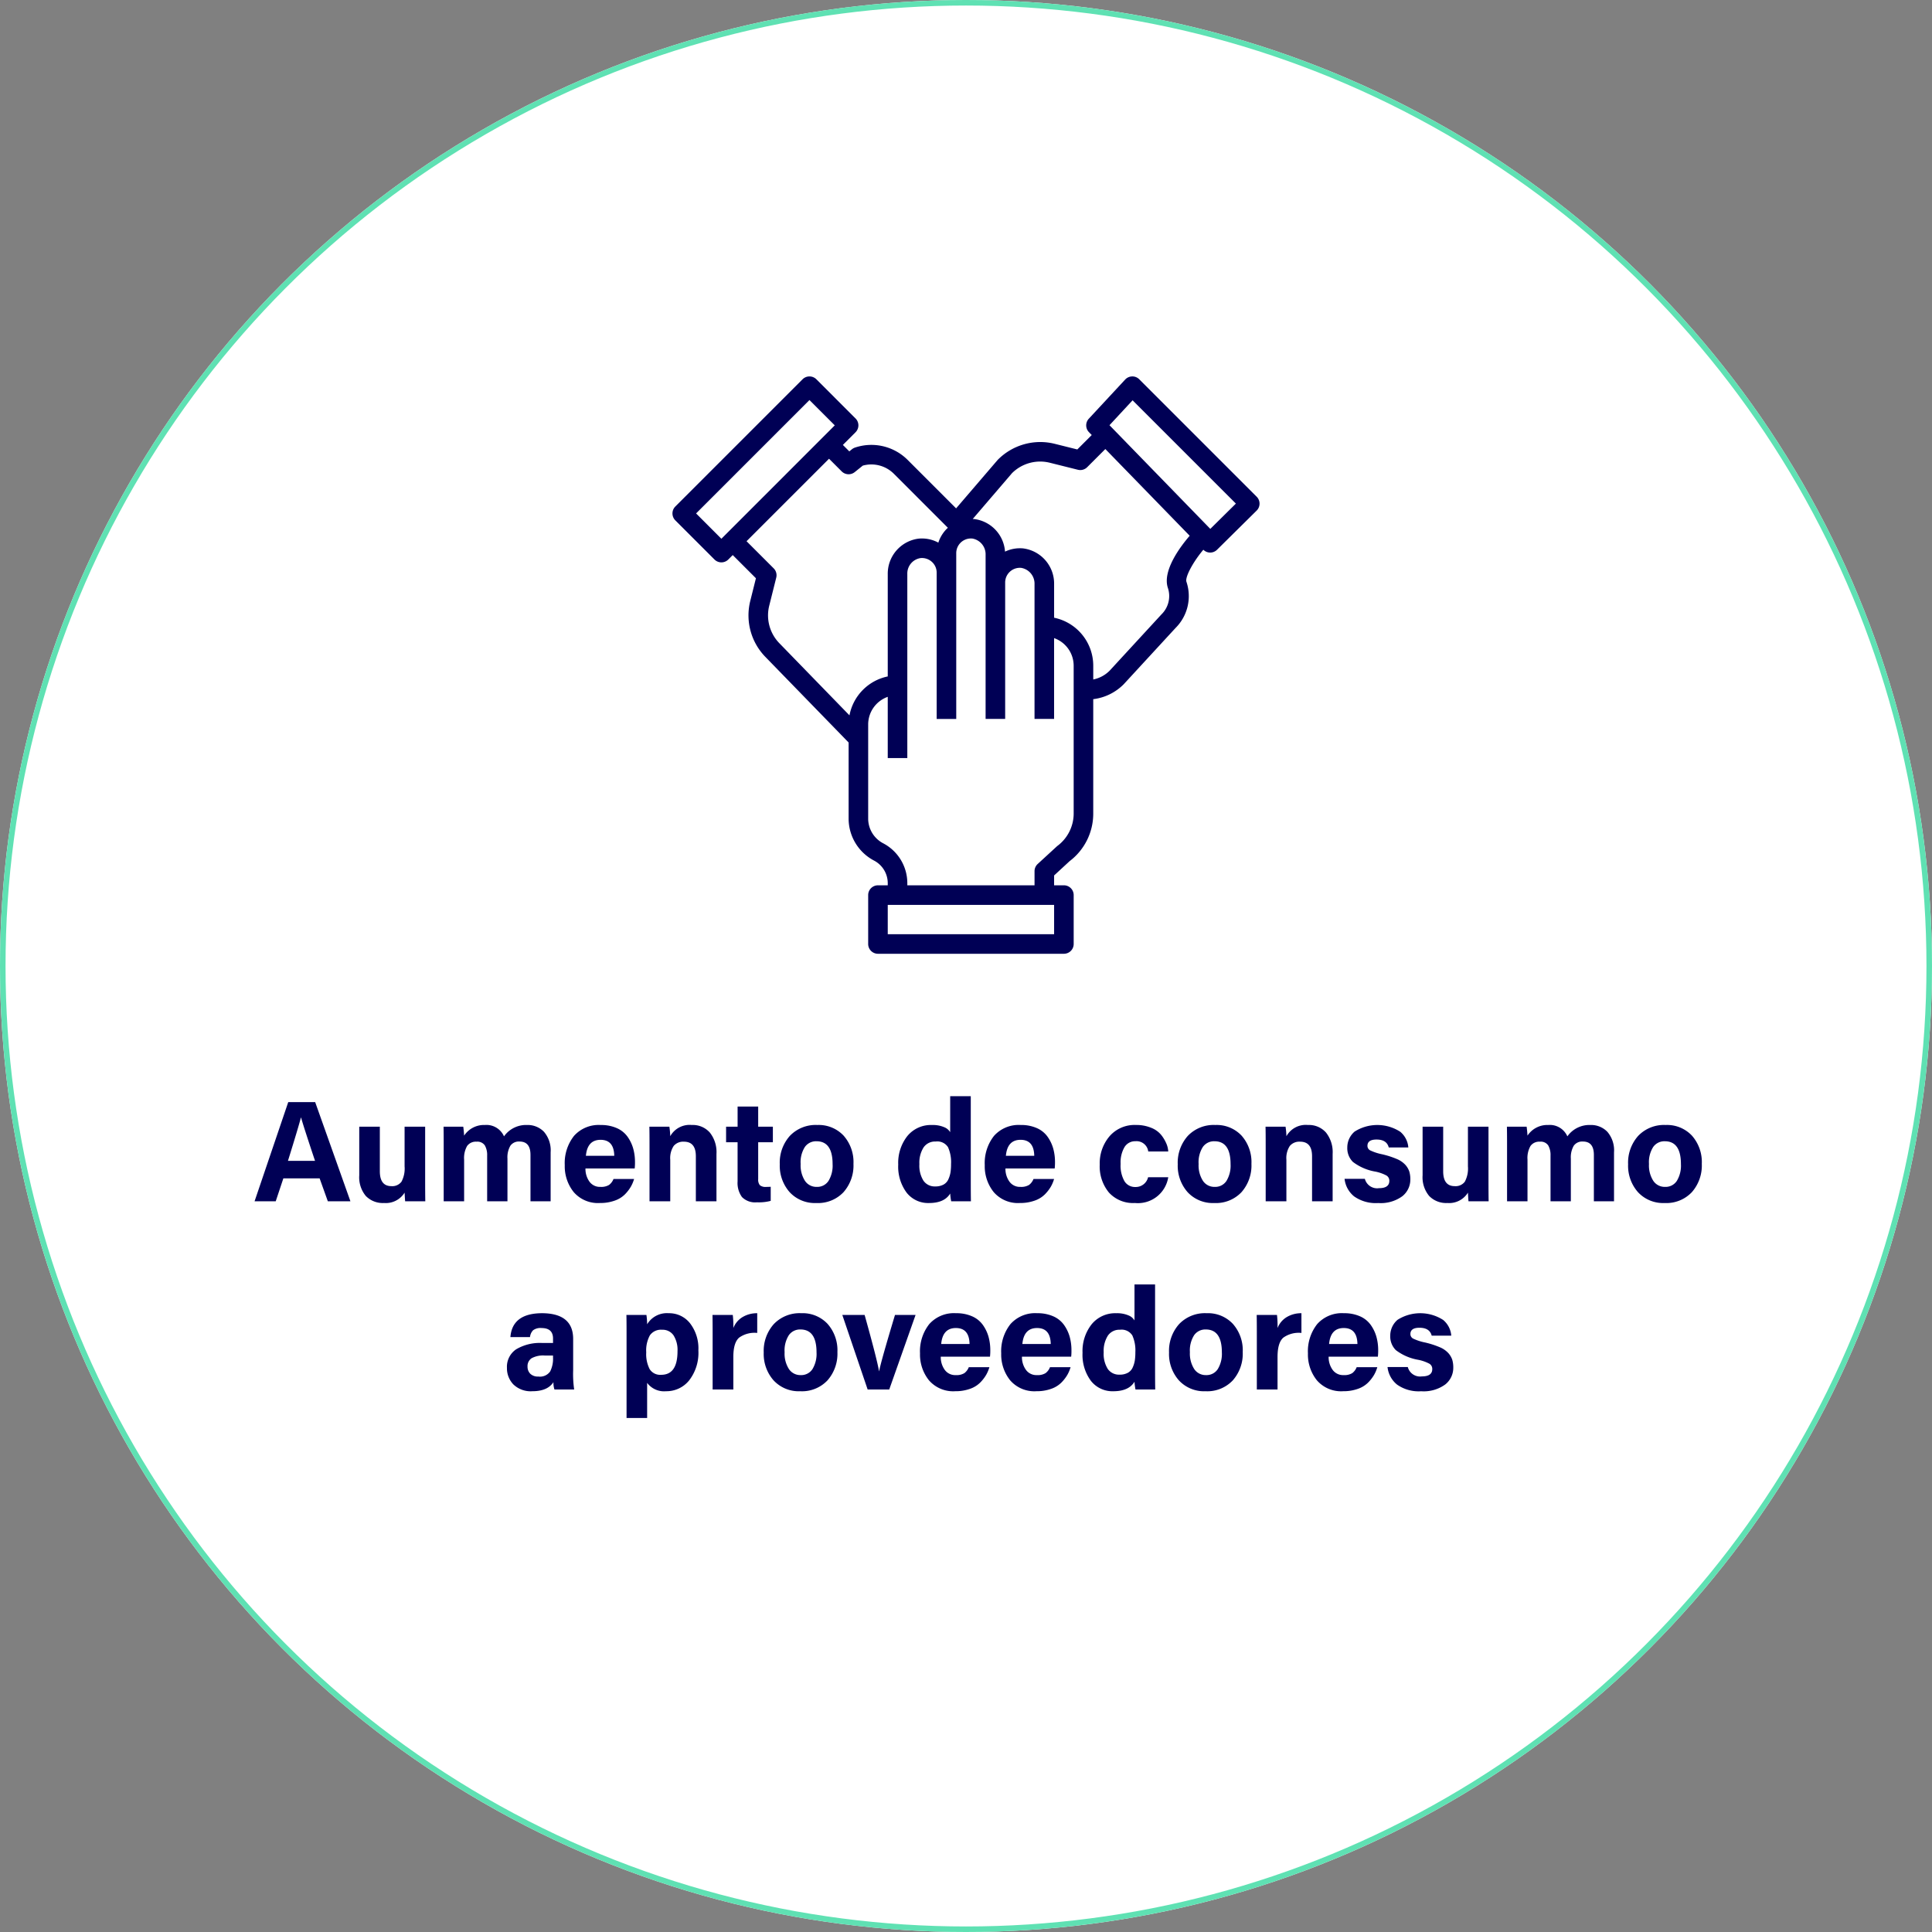
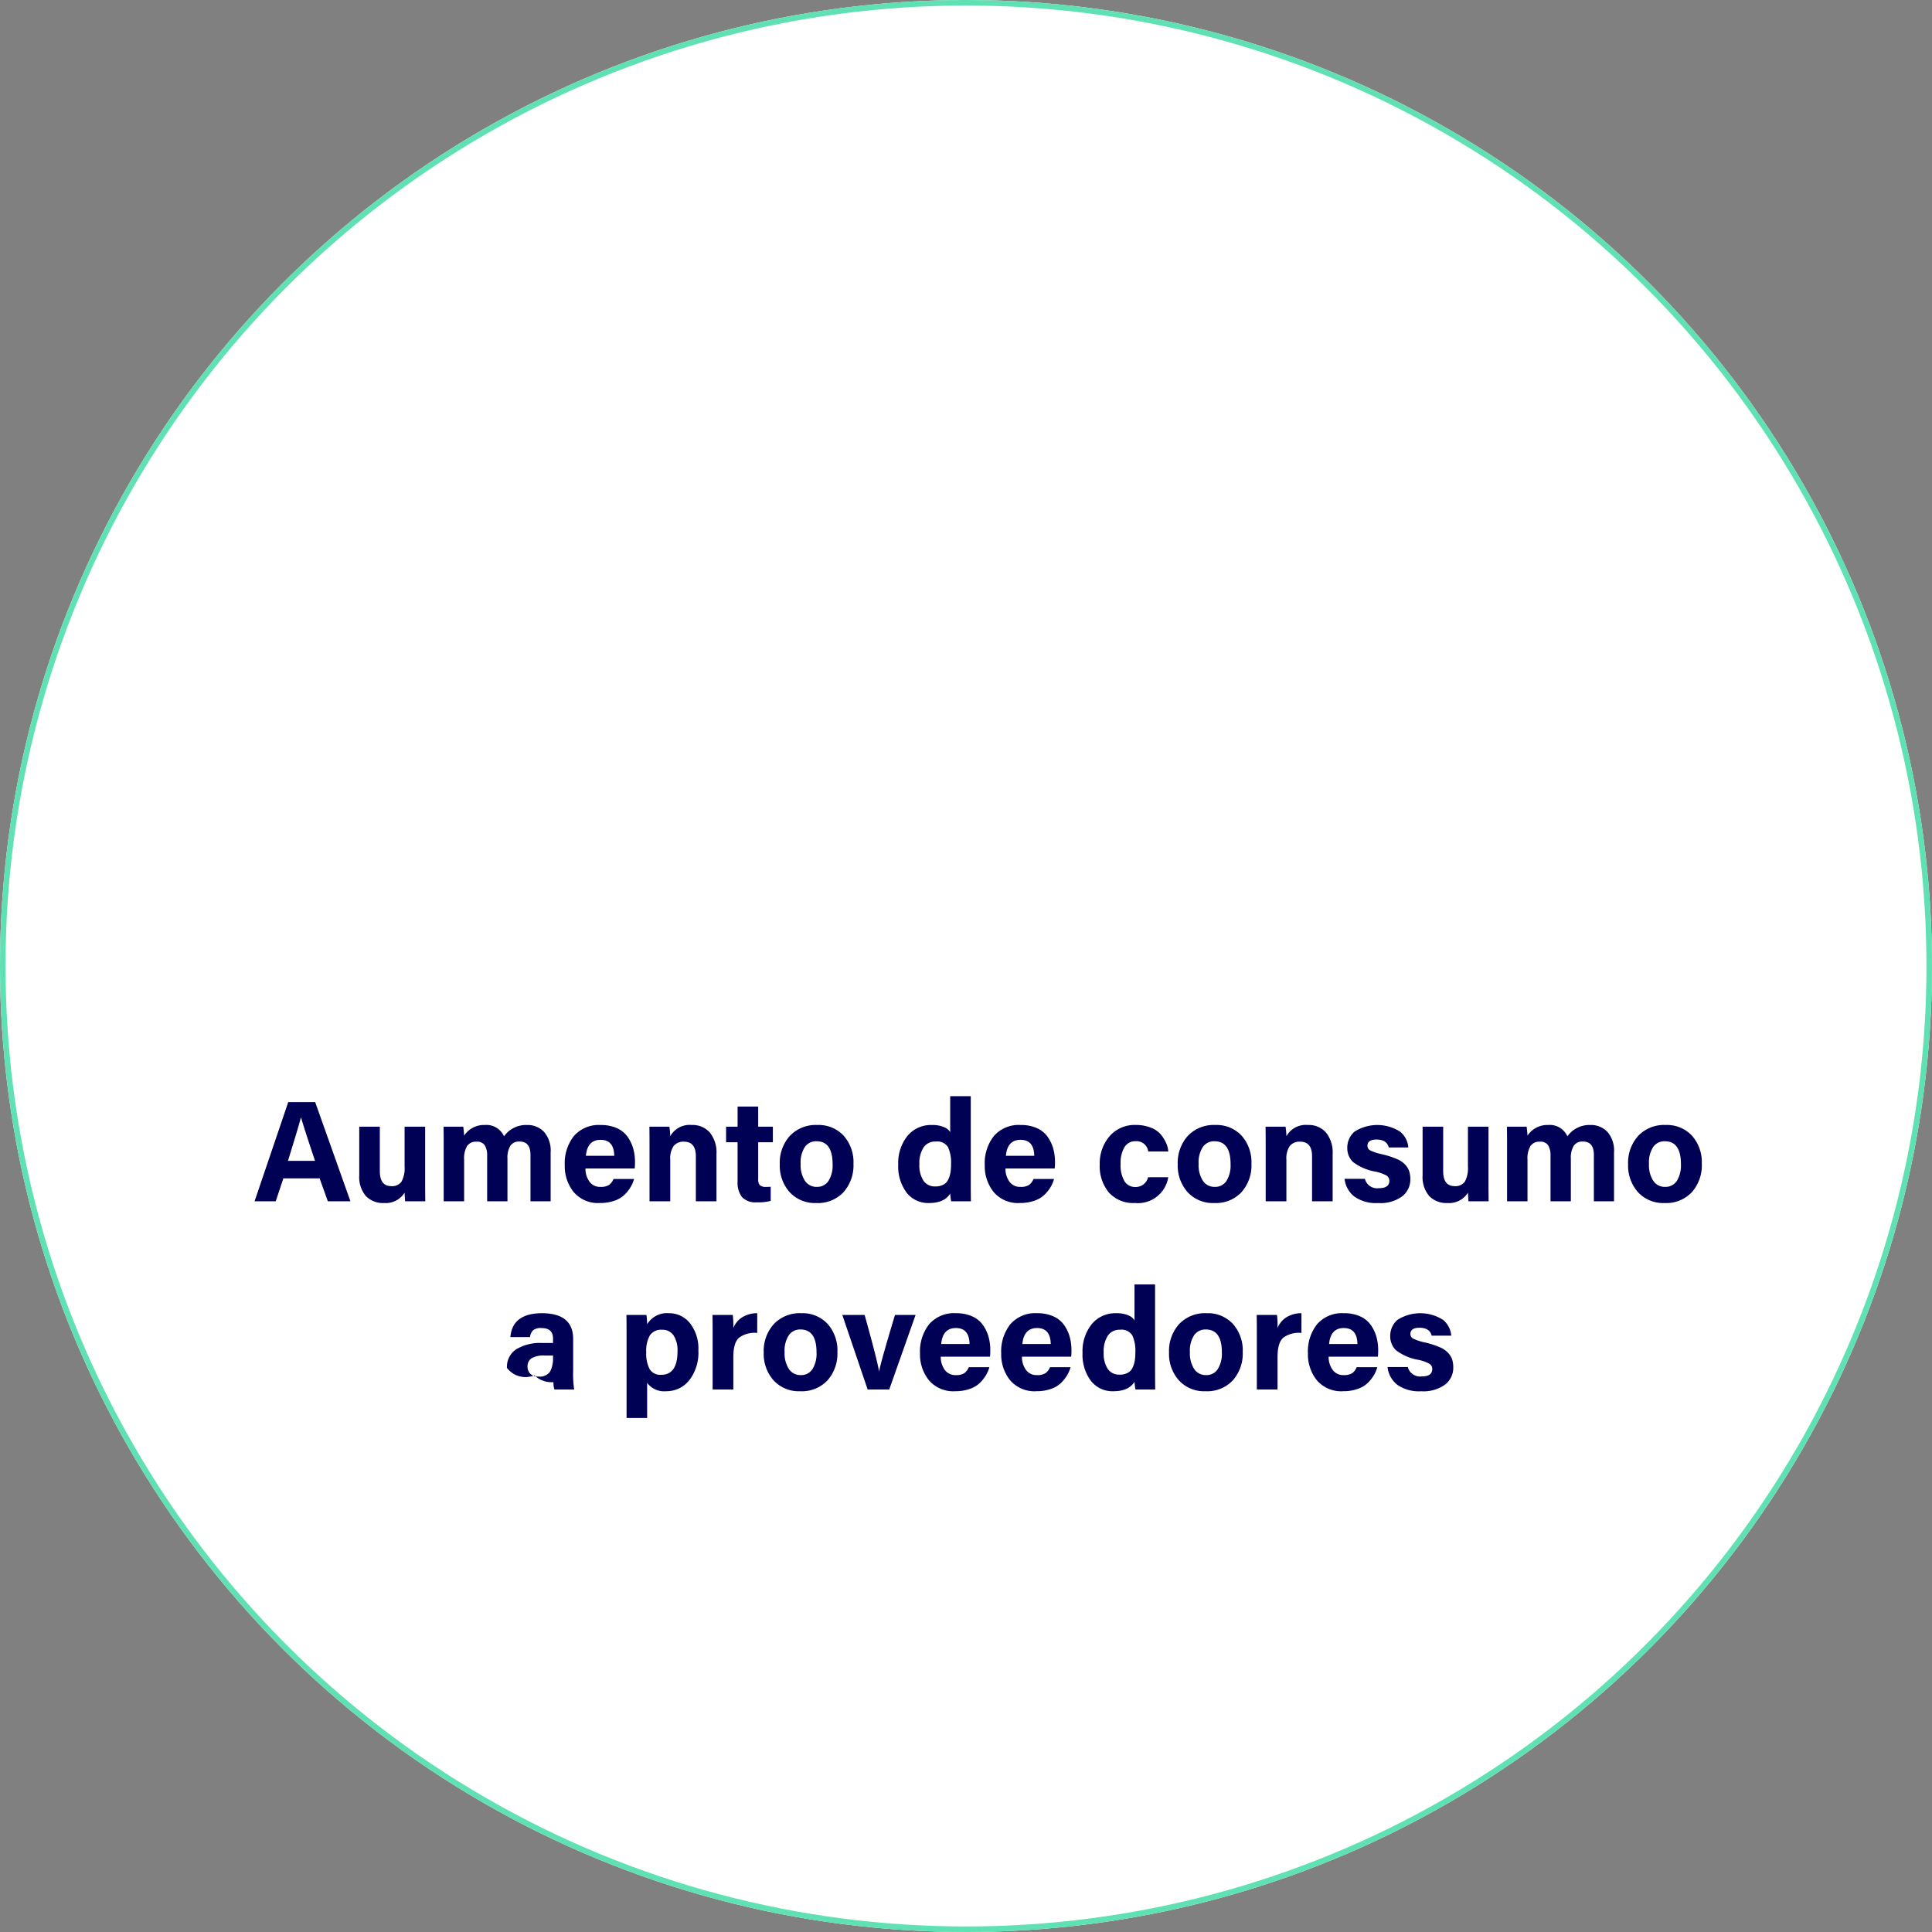
<svg xmlns="http://www.w3.org/2000/svg" width="349" height="349" viewBox="0 0 349 349">
  <rect x="0" y="0" width="349" height="349" fill="#808080" stroke="none" />
  <g id="c_efecto_02" transform="translate(-6897 -12438)">
    <g id="Elipse_82" data-name="Elipse 82" transform="translate(6897 12438)" fill="#fff" stroke="#5fe1b3" stroke-width="1">
      <circle cx="174.5" cy="174.5" r="174.5" stroke="none" />
      <circle cx="174.5" cy="174.5" r="174" fill="none" />
    </g>
-     <path id="Trazado_41480" data-name="Trazado 41480" d="M18.238,22.866H11.686L10.308,27H6.486L12.57,9.086h4.862L23.8,27H19.72Zm-5.72-3.172h4.888q-2.054-6.136-2.522-7.826h-.026Q14.442,13.506,12.518,19.694ZM37.3,13.532V23.1q0,2.7.026,3.9h-3.64q-.026-.208-.1-1.56a3.987,3.987,0,0,1-3.718,1.872,4.267,4.267,0,0,1-3.289-1.274,5.276,5.276,0,0,1-1.183-3.718V13.532h3.718v8.034q0,2.7,2.08,2.7a2.071,2.071,0,0,0,1.833-.806,5.039,5.039,0,0,0,.559-2.756V13.532ZM40.65,27V17.016q0-2.314-.026-3.484h3.562q.1.728.156,1.612a4.284,4.284,0,0,1,3.744-1.924,3.458,3.458,0,0,1,3.458,2.054A4.876,4.876,0,0,1,55.7,13.22a4.084,4.084,0,0,1,3.068,1.235,5.134,5.134,0,0,1,1.2,3.7V27h-3.64V18.628q0-2.418-1.976-2.418a1.865,1.865,0,0,0-1.664.767,4.186,4.186,0,0,0-.52,2.327V27H48.5V18.758a3.509,3.509,0,0,0-.416-1.846,1.626,1.626,0,0,0-1.508-.676,1.934,1.934,0,0,0-1.69.767,4.37,4.37,0,0,0-.546,2.483V27Zm34.5-5.928H66.26a3.919,3.919,0,0,0,.7,2.353,2.319,2.319,0,0,0,2,.975,2.731,2.731,0,0,0,1.56-.351,2.476,2.476,0,0,0,.806-1.079h3.718a6.313,6.313,0,0,1-.585,1.391A7.056,7.056,0,0,1,73.4,25.739a4.852,4.852,0,0,1-1.859,1.144,7.668,7.668,0,0,1-2.652.429,5.781,5.781,0,0,1-4.758-1.976,7.441,7.441,0,0,1-1.612-4.862A7.925,7.925,0,0,1,64.18,15.2a5.967,5.967,0,0,1,4.836-1.976,6.976,6.976,0,0,1,2.9.559,4.68,4.68,0,0,1,1.937,1.547,6.925,6.925,0,0,1,1.027,2.132,9.006,9.006,0,0,1,.325,2.47A9.348,9.348,0,0,1,75.152,21.072Zm-8.814-2.288H71.46Q71.408,15.9,68.99,15.9,66.6,15.9,66.338,18.784ZM77.83,27V16.938q0-2.392-.026-3.406h3.614a13.534,13.534,0,0,1,.156,1.716,4.006,4.006,0,0,1,3.9-2.028,4.1,4.1,0,0,1,3.25,1.365,5.673,5.673,0,0,1,1.2,3.861V27H86.2V18.862q0-2.626-2.158-2.626A2.24,2.24,0,0,0,82.2,17a3.991,3.991,0,0,0-.624,2.509V27ZM91.662,16.34V13.532h2.08V9.892H97.46v3.64h2.652V16.34H97.46V23a1.568,1.568,0,0,0,.3,1.092,1.562,1.562,0,0,0,1.131.312q.572,0,.832-.026v2.548a8.3,8.3,0,0,1-2.5.26,3.335,3.335,0,0,1-2.691-.949,4.311,4.311,0,0,1-.793-2.821V16.34Zm16.484-3.12a6.156,6.156,0,0,1,4.745,1.924,7.2,7.2,0,0,1,1.781,5.1,7.278,7.278,0,0,1-1.794,5.109,6.325,6.325,0,0,1-4.914,1.963,6.189,6.189,0,0,1-4.823-1.963,7.2,7.2,0,0,1-1.781-5.031,7.252,7.252,0,0,1,1.82-5.135A6.44,6.44,0,0,1,108.146,13.22Zm-.156,2.938a2.472,2.472,0,0,0-2.093,1.027,5.124,5.124,0,0,0-.767,3.081,5.162,5.162,0,0,0,.78,3.042,2.481,2.481,0,0,0,2.132,1.092,2.417,2.417,0,0,0,2.119-1.079,5.3,5.3,0,0,0,.741-3.029Q110.9,16.158,107.99,16.158ZM132.144,8.02h3.718V23.308q0,2.47.026,3.692h-3.562a10.273,10.273,0,0,1-.182-1.4q-1.04,1.716-3.822,1.716a4.924,4.924,0,0,1-4.056-1.885,7.865,7.865,0,0,1-1.508-5.057,7.813,7.813,0,0,1,1.651-5.161,5.493,5.493,0,0,1,4.459-1.989,5.186,5.186,0,0,1,2.184.39,2.194,2.194,0,0,1,1.092.91ZM126.58,20.292a5.1,5.1,0,0,0,.741,3,2.455,2.455,0,0,0,2.119,1.027,3.034,3.034,0,0,0,1.508-.338,2.05,2.05,0,0,0,.884-.988,4.932,4.932,0,0,0,.377-1.274,10.215,10.215,0,0,0,.091-1.456,6.63,6.63,0,0,0-.546-3.029,2.294,2.294,0,0,0-2.236-1.027,2.509,2.509,0,0,0-2.184,1.066A5.17,5.17,0,0,0,126.58,20.292Zm24.44.78h-8.892a3.919,3.919,0,0,0,.7,2.353,2.319,2.319,0,0,0,2,.975,2.731,2.731,0,0,0,1.56-.351,2.476,2.476,0,0,0,.806-1.079h3.718a6.313,6.313,0,0,1-.585,1.391,7.055,7.055,0,0,1-1.066,1.378,4.852,4.852,0,0,1-1.859,1.144,7.668,7.668,0,0,1-2.652.429A5.781,5.781,0,0,1,140,25.336a7.441,7.441,0,0,1-1.612-4.862,7.925,7.925,0,0,1,1.664-5.278,5.967,5.967,0,0,1,4.836-1.976,6.976,6.976,0,0,1,2.9.559,4.68,4.68,0,0,1,1.937,1.547,6.924,6.924,0,0,1,1.027,2.132,9.006,9.006,0,0,1,.325,2.47A9.346,9.346,0,0,1,151.02,21.072Zm-8.814-2.288h5.122q-.052-2.886-2.47-2.886Q142.466,15.9,142.206,18.784Zm25.688,3.874h3.64a5.547,5.547,0,0,1-6.032,4.654,5.886,5.886,0,0,1-4.693-1.9,7.413,7.413,0,0,1-1.651-5.044,7.525,7.525,0,0,1,1.768-5.109,5.975,5.975,0,0,1,4.758-2.041,7.022,7.022,0,0,1,2.795.52,4.4,4.4,0,0,1,1.82,1.326,6.831,6.831,0,0,1,.91,1.547A4.181,4.181,0,0,1,171.534,18H167.92a2.126,2.126,0,0,0-2.314-1.846,2.235,2.235,0,0,0-1.976,1.066,5.467,5.467,0,0,0-.7,3.016,5.675,5.675,0,0,0,.7,3.146,2.226,2.226,0,0,0,1.95,1.04A2.294,2.294,0,0,0,167.894,22.658Zm12.142-9.438a6.156,6.156,0,0,1,4.745,1.924,7.2,7.2,0,0,1,1.781,5.1,7.278,7.278,0,0,1-1.794,5.109,6.325,6.325,0,0,1-4.914,1.963,6.189,6.189,0,0,1-4.823-1.963,7.2,7.2,0,0,1-1.781-5.031,7.252,7.252,0,0,1,1.82-5.135A6.44,6.44,0,0,1,180.036,13.22Zm-.156,2.938a2.472,2.472,0,0,0-2.093,1.027,5.124,5.124,0,0,0-.767,3.081,5.162,5.162,0,0,0,.78,3.042,2.481,2.481,0,0,0,2.132,1.092,2.417,2.417,0,0,0,2.119-1.079,5.3,5.3,0,0,0,.741-3.029Q182.792,16.158,179.88,16.158ZM189.136,27V16.938q0-2.392-.026-3.406h3.614a13.535,13.535,0,0,1,.156,1.716,4.006,4.006,0,0,1,3.9-2.028,4.1,4.1,0,0,1,3.25,1.365,5.673,5.673,0,0,1,1.2,3.861V27h-3.718V18.862q0-2.626-2.158-2.626A2.24,2.24,0,0,0,193.5,17a3.991,3.991,0,0,0-.624,2.509V27Zm14.248-4.056h3.666a2.291,2.291,0,0,0,2.548,1.69q1.872,0,1.872-1.326a1.082,1.082,0,0,0-.52-.962,7.308,7.308,0,0,0-1.976-.7,9.263,9.263,0,0,1-4.082-1.755,3.477,3.477,0,0,1-1.014-2.587,3.765,3.765,0,0,1,1.313-2.886,7.65,7.65,0,0,1,8.255.026,4.1,4.1,0,0,1,1.456,2.834h-3.536q-.364-1.43-2.21-1.43-1.638,0-1.638,1.144a.915.915,0,0,0,.507.819,9.156,9.156,0,0,0,2.093.689,15.718,15.718,0,0,1,2.691.858,4.353,4.353,0,0,1,1.573,1.079,3.473,3.473,0,0,1,.7,1.2,4.812,4.812,0,0,1,.182,1.417,3.815,3.815,0,0,1-1.456,3.042,6.619,6.619,0,0,1-4.342,1.222,6.778,6.778,0,0,1-4.355-1.2A4.726,4.726,0,0,1,203.384,22.944Zm26-9.412V23.1q0,2.7.026,3.9h-3.64q-.026-.208-.1-1.56a3.987,3.987,0,0,1-3.718,1.872,4.267,4.267,0,0,1-3.289-1.274,5.276,5.276,0,0,1-1.183-3.718V13.532h3.718v8.034q0,2.7,2.08,2.7a2.071,2.071,0,0,0,1.833-.806,5.039,5.039,0,0,0,.559-2.756V13.532ZM232.738,27V17.016q0-2.314-.026-3.484h3.562q.1.728.156,1.612a4.284,4.284,0,0,1,3.744-1.924,3.458,3.458,0,0,1,3.458,2.054,4.876,4.876,0,0,1,4.16-2.054,4.084,4.084,0,0,1,3.068,1.235,5.134,5.134,0,0,1,1.2,3.7V27h-3.64V18.628q0-2.418-1.976-2.418a1.865,1.865,0,0,0-1.664.767,4.186,4.186,0,0,0-.52,2.327V27H240.59V18.758a3.509,3.509,0,0,0-.416-1.846,1.626,1.626,0,0,0-1.508-.676,1.934,1.934,0,0,0-1.69.767,4.37,4.37,0,0,0-.546,2.483V27ZM261.39,13.22a6.156,6.156,0,0,1,4.745,1.924,7.2,7.2,0,0,1,1.781,5.1,7.278,7.278,0,0,1-1.794,5.109,6.325,6.325,0,0,1-4.914,1.963,6.189,6.189,0,0,1-4.823-1.963,7.2,7.2,0,0,1-1.781-5.031,7.252,7.252,0,0,1,1.82-5.135A6.44,6.44,0,0,1,261.39,13.22Zm-.156,2.938a2.472,2.472,0,0,0-2.093,1.027,5.124,5.124,0,0,0-.767,3.081,5.162,5.162,0,0,0,.78,3.042,2.481,2.481,0,0,0,2.132,1.092,2.417,2.417,0,0,0,2.119-1.079,5.3,5.3,0,0,0,.741-3.029Q264.146,16.158,261.234,16.158ZM64.037,51.874v5.642A19.441,19.441,0,0,0,64.219,61H60.657a3.8,3.8,0,0,1-.182-1.326q-1.066,1.638-3.8,1.638a4.5,4.5,0,0,1-3.445-1.235A4.2,4.2,0,0,1,52.077,57.1a3.794,3.794,0,0,1,1.677-3.367A8.385,8.385,0,0,1,58.473,52.6H60.4V51.8q0-1.9-2.08-1.9a2.223,2.223,0,0,0-1.521.4,2.082,2.082,0,0,0-.559,1.235H52.7q.338-4.316,5.772-4.316Q64.037,47.272,64.037,51.874ZM60.4,55.228v-.364H58.889a4.334,4.334,0,0,0-2.366.494,1.7,1.7,0,0,0-.728,1.508,1.768,1.768,0,0,0,.494,1.287,1.944,1.944,0,0,0,1.456.507,2.246,2.246,0,0,0,2.132-.91A5.111,5.111,0,0,0,60.4,55.228Zm17,10.92H73.683V50.782q0-2.158-.026-3.25h3.614a12,12,0,0,1,.13,1.69,4.156,4.156,0,0,1,3.9-2,4.778,4.778,0,0,1,3.848,1.82,7.423,7.423,0,0,1,1.508,4.888,8.125,8.125,0,0,1-1.664,5.421,5.258,5.258,0,0,1-4.186,1.963A3.8,3.8,0,0,1,77.4,59.8Zm5.486-12.064a4.911,4.911,0,0,0-.715-2.86A2.373,2.373,0,0,0,80.1,50.21a2.438,2.438,0,0,0-2.2,1,5.669,5.669,0,0,0-.663,3.081,5.906,5.906,0,0,0,.624,3.042,2.25,2.25,0,0,0,2.08,1.014Q82.887,58.348,82.887,54.084ZM89.231,61V51.2q0-2.522-.026-3.666h3.666a17.341,17.341,0,0,1,.1,2.366,4.01,4.01,0,0,1,1.573-1.924,5.032,5.032,0,0,1,2.743-.754v3.562a4.775,4.775,0,0,0-3.263.845q-1.053.9-1.053,3.5V61Zm16.016-13.78a6.156,6.156,0,0,1,4.745,1.924,7.2,7.2,0,0,1,1.781,5.1,7.278,7.278,0,0,1-1.794,5.109,6.325,6.325,0,0,1-4.914,1.963,6.189,6.189,0,0,1-4.823-1.963,7.2,7.2,0,0,1-1.781-5.031,7.252,7.252,0,0,1,1.82-5.135A6.44,6.44,0,0,1,105.247,47.22Zm-.156,2.938A2.472,2.472,0,0,0,103,51.185a5.124,5.124,0,0,0-.767,3.081,5.162,5.162,0,0,0,.78,3.042,2.481,2.481,0,0,0,2.132,1.092,2.417,2.417,0,0,0,2.119-1.079A5.3,5.3,0,0,0,108,54.292Q108,50.158,105.091,50.158Zm7.566-2.626h4.03q2.288,8.19,2.6,10.166h.026q.26-1.534,2.86-10.166h3.718L121.133,61h-3.9Zm26.676,7.54h-8.892a3.919,3.919,0,0,0,.7,2.353,2.319,2.319,0,0,0,2,.975,2.731,2.731,0,0,0,1.56-.351,2.476,2.476,0,0,0,.806-1.079h3.718a6.314,6.314,0,0,1-.585,1.391,7.055,7.055,0,0,1-1.066,1.378,4.852,4.852,0,0,1-1.859,1.144,7.668,7.668,0,0,1-2.652.429,5.781,5.781,0,0,1-4.758-1.976,7.441,7.441,0,0,1-1.612-4.862,7.925,7.925,0,0,1,1.664-5.278A5.967,5.967,0,0,1,133.2,47.22a6.976,6.976,0,0,1,2.9.559,4.68,4.68,0,0,1,1.937,1.547,6.924,6.924,0,0,1,1.027,2.132,9.006,9.006,0,0,1,.325,2.47A9.346,9.346,0,0,1,139.333,55.072Zm-8.814-2.288h5.122q-.052-2.886-2.47-2.886Q130.779,49.9,130.519,52.784ZM154,55.072h-8.892a3.919,3.919,0,0,0,.7,2.353,2.319,2.319,0,0,0,2,.975,2.731,2.731,0,0,0,1.56-.351,2.476,2.476,0,0,0,.806-1.079h3.718a6.314,6.314,0,0,1-.585,1.391,7.055,7.055,0,0,1-1.066,1.378,4.852,4.852,0,0,1-1.859,1.144,7.668,7.668,0,0,1-2.652.429,5.781,5.781,0,0,1-4.758-1.976,7.441,7.441,0,0,1-1.612-4.862,7.925,7.925,0,0,1,1.664-5.278,5.967,5.967,0,0,1,4.836-1.976,6.976,6.976,0,0,1,2.9.559,4.68,4.68,0,0,1,1.937,1.547,6.924,6.924,0,0,1,1.027,2.132,9.006,9.006,0,0,1,.325,2.47A9.346,9.346,0,0,1,154,55.072Zm-8.814-2.288h5.122q-.052-2.886-2.47-2.886Q145.443,49.9,145.183,52.784ZM165.437,42.02h3.718V57.308q0,2.47.026,3.692h-3.562a10.276,10.276,0,0,1-.182-1.4q-1.04,1.716-3.822,1.716a4.924,4.924,0,0,1-4.056-1.885,7.865,7.865,0,0,1-1.508-5.057,7.813,7.813,0,0,1,1.651-5.161,5.493,5.493,0,0,1,4.459-1.989,5.186,5.186,0,0,1,2.184.39,2.194,2.194,0,0,1,1.092.91Zm-5.564,12.272a5.1,5.1,0,0,0,.741,3,2.455,2.455,0,0,0,2.119,1.027,3.034,3.034,0,0,0,1.508-.338,2.05,2.05,0,0,0,.884-.988,4.932,4.932,0,0,0,.377-1.274,10.218,10.218,0,0,0,.091-1.456,6.63,6.63,0,0,0-.546-3.029,2.294,2.294,0,0,0-2.236-1.027,2.509,2.509,0,0,0-2.184,1.066A5.17,5.17,0,0,0,159.873,54.292Zm18.59-7.072a6.156,6.156,0,0,1,4.745,1.924,7.2,7.2,0,0,1,1.781,5.1,7.278,7.278,0,0,1-1.794,5.109,6.325,6.325,0,0,1-4.914,1.963,6.189,6.189,0,0,1-4.823-1.963,7.2,7.2,0,0,1-1.781-5.031,7.252,7.252,0,0,1,1.82-5.135A6.44,6.44,0,0,1,178.463,47.22Zm-.156,2.938a2.472,2.472,0,0,0-2.093,1.027,5.124,5.124,0,0,0-.767,3.081,5.162,5.162,0,0,0,.78,3.042,2.481,2.481,0,0,0,2.132,1.092,2.417,2.417,0,0,0,2.119-1.079,5.3,5.3,0,0,0,.741-3.029Q181.219,50.158,178.307,50.158ZM187.537,61V51.2q0-2.522-.026-3.666h3.666a17.34,17.34,0,0,1,.1,2.366,4.01,4.01,0,0,1,1.573-1.924,5.032,5.032,0,0,1,2.743-.754v3.562a4.775,4.775,0,0,0-3.263.845q-1.053.9-1.053,3.5V61ZM209.4,55.072h-8.892a3.919,3.919,0,0,0,.7,2.353,2.319,2.319,0,0,0,2,.975,2.731,2.731,0,0,0,1.56-.351,2.476,2.476,0,0,0,.806-1.079H209.3a6.313,6.313,0,0,1-.585,1.391,7.055,7.055,0,0,1-1.066,1.378,4.852,4.852,0,0,1-1.859,1.144,7.668,7.668,0,0,1-2.652.429,5.781,5.781,0,0,1-4.758-1.976,7.441,7.441,0,0,1-1.612-4.862,7.925,7.925,0,0,1,1.664-5.278,5.967,5.967,0,0,1,4.836-1.976,6.976,6.976,0,0,1,2.9.559,4.68,4.68,0,0,1,1.937,1.547,6.924,6.924,0,0,1,1.027,2.132,9.006,9.006,0,0,1,.325,2.47A9.346,9.346,0,0,1,209.4,55.072Zm-8.814-2.288h5.122q-.052-2.886-2.47-2.886Q200.849,49.9,200.589,52.784Zm10.556,4.16h3.666a2.291,2.291,0,0,0,2.548,1.69q1.872,0,1.872-1.326a1.082,1.082,0,0,0-.52-.962,7.308,7.308,0,0,0-1.976-.7,9.263,9.263,0,0,1-4.082-1.755,3.477,3.477,0,0,1-1.014-2.587,3.765,3.765,0,0,1,1.313-2.886,7.65,7.65,0,0,1,8.255.026,4.1,4.1,0,0,1,1.456,2.834h-3.536q-.364-1.43-2.21-1.43-1.638,0-1.638,1.144a.915.915,0,0,0,.507.819,9.156,9.156,0,0,0,2.093.689,15.718,15.718,0,0,1,2.691.858,4.353,4.353,0,0,1,1.573,1.079,3.473,3.473,0,0,1,.7,1.2,4.812,4.812,0,0,1,.182,1.417,3.815,3.815,0,0,1-1.456,3.042,6.619,6.619,0,0,1-4.342,1.222,6.778,6.778,0,0,1-4.355-1.2A4.726,4.726,0,0,1,211.145,56.944Z" transform="translate(6936.5 12628)" fill="#005" />
+     <path id="Trazado_41480" data-name="Trazado 41480" d="M18.238,22.866H11.686L10.308,27H6.486L12.57,9.086h4.862L23.8,27H19.72Zm-5.72-3.172h4.888q-2.054-6.136-2.522-7.826h-.026Q14.442,13.506,12.518,19.694ZM37.3,13.532V23.1q0,2.7.026,3.9h-3.64q-.026-.208-.1-1.56a3.987,3.987,0,0,1-3.718,1.872,4.267,4.267,0,0,1-3.289-1.274,5.276,5.276,0,0,1-1.183-3.718V13.532h3.718v8.034q0,2.7,2.08,2.7a2.071,2.071,0,0,0,1.833-.806,5.039,5.039,0,0,0,.559-2.756V13.532ZM40.65,27V17.016q0-2.314-.026-3.484h3.562q.1.728.156,1.612a4.284,4.284,0,0,1,3.744-1.924,3.458,3.458,0,0,1,3.458,2.054A4.876,4.876,0,0,1,55.7,13.22a4.084,4.084,0,0,1,3.068,1.235,5.134,5.134,0,0,1,1.2,3.7V27h-3.64V18.628q0-2.418-1.976-2.418a1.865,1.865,0,0,0-1.664.767,4.186,4.186,0,0,0-.52,2.327V27H48.5V18.758a3.509,3.509,0,0,0-.416-1.846,1.626,1.626,0,0,0-1.508-.676,1.934,1.934,0,0,0-1.69.767,4.37,4.37,0,0,0-.546,2.483V27Zm34.5-5.928H66.26a3.919,3.919,0,0,0,.7,2.353,2.319,2.319,0,0,0,2,.975,2.731,2.731,0,0,0,1.56-.351,2.476,2.476,0,0,0,.806-1.079h3.718a6.313,6.313,0,0,1-.585,1.391A7.056,7.056,0,0,1,73.4,25.739a4.852,4.852,0,0,1-1.859,1.144,7.668,7.668,0,0,1-2.652.429,5.781,5.781,0,0,1-4.758-1.976,7.441,7.441,0,0,1-1.612-4.862A7.925,7.925,0,0,1,64.18,15.2a5.967,5.967,0,0,1,4.836-1.976,6.976,6.976,0,0,1,2.9.559,4.68,4.68,0,0,1,1.937,1.547,6.925,6.925,0,0,1,1.027,2.132,9.006,9.006,0,0,1,.325,2.47A9.348,9.348,0,0,1,75.152,21.072Zm-8.814-2.288H71.46Q71.408,15.9,68.99,15.9,66.6,15.9,66.338,18.784ZM77.83,27V16.938q0-2.392-.026-3.406h3.614a13.534,13.534,0,0,1,.156,1.716,4.006,4.006,0,0,1,3.9-2.028,4.1,4.1,0,0,1,3.25,1.365,5.673,5.673,0,0,1,1.2,3.861V27H86.2V18.862q0-2.626-2.158-2.626A2.24,2.24,0,0,0,82.2,17a3.991,3.991,0,0,0-.624,2.509V27ZM91.662,16.34V13.532h2.08V9.892H97.46v3.64h2.652V16.34H97.46V23a1.568,1.568,0,0,0,.3,1.092,1.562,1.562,0,0,0,1.131.312q.572,0,.832-.026v2.548a8.3,8.3,0,0,1-2.5.26,3.335,3.335,0,0,1-2.691-.949,4.311,4.311,0,0,1-.793-2.821V16.34Zm16.484-3.12a6.156,6.156,0,0,1,4.745,1.924,7.2,7.2,0,0,1,1.781,5.1,7.278,7.278,0,0,1-1.794,5.109,6.325,6.325,0,0,1-4.914,1.963,6.189,6.189,0,0,1-4.823-1.963,7.2,7.2,0,0,1-1.781-5.031,7.252,7.252,0,0,1,1.82-5.135A6.44,6.44,0,0,1,108.146,13.22Zm-.156,2.938a2.472,2.472,0,0,0-2.093,1.027,5.124,5.124,0,0,0-.767,3.081,5.162,5.162,0,0,0,.78,3.042,2.481,2.481,0,0,0,2.132,1.092,2.417,2.417,0,0,0,2.119-1.079,5.3,5.3,0,0,0,.741-3.029Q110.9,16.158,107.99,16.158ZM132.144,8.02h3.718V23.308q0,2.47.026,3.692h-3.562a10.273,10.273,0,0,1-.182-1.4q-1.04,1.716-3.822,1.716a4.924,4.924,0,0,1-4.056-1.885,7.865,7.865,0,0,1-1.508-5.057,7.813,7.813,0,0,1,1.651-5.161,5.493,5.493,0,0,1,4.459-1.989,5.186,5.186,0,0,1,2.184.39,2.194,2.194,0,0,1,1.092.91ZM126.58,20.292a5.1,5.1,0,0,0,.741,3,2.455,2.455,0,0,0,2.119,1.027,3.034,3.034,0,0,0,1.508-.338,2.05,2.05,0,0,0,.884-.988,4.932,4.932,0,0,0,.377-1.274,10.215,10.215,0,0,0,.091-1.456,6.63,6.63,0,0,0-.546-3.029,2.294,2.294,0,0,0-2.236-1.027,2.509,2.509,0,0,0-2.184,1.066A5.17,5.17,0,0,0,126.58,20.292Zm24.44.78h-8.892a3.919,3.919,0,0,0,.7,2.353,2.319,2.319,0,0,0,2,.975,2.731,2.731,0,0,0,1.56-.351,2.476,2.476,0,0,0,.806-1.079h3.718a6.313,6.313,0,0,1-.585,1.391,7.055,7.055,0,0,1-1.066,1.378,4.852,4.852,0,0,1-1.859,1.144,7.668,7.668,0,0,1-2.652.429A5.781,5.781,0,0,1,140,25.336a7.441,7.441,0,0,1-1.612-4.862,7.925,7.925,0,0,1,1.664-5.278,5.967,5.967,0,0,1,4.836-1.976,6.976,6.976,0,0,1,2.9.559,4.68,4.68,0,0,1,1.937,1.547,6.924,6.924,0,0,1,1.027,2.132,9.006,9.006,0,0,1,.325,2.47A9.346,9.346,0,0,1,151.02,21.072Zm-8.814-2.288h5.122q-.052-2.886-2.47-2.886Q142.466,15.9,142.206,18.784Zm25.688,3.874h3.64a5.547,5.547,0,0,1-6.032,4.654,5.886,5.886,0,0,1-4.693-1.9,7.413,7.413,0,0,1-1.651-5.044,7.525,7.525,0,0,1,1.768-5.109,5.975,5.975,0,0,1,4.758-2.041,7.022,7.022,0,0,1,2.795.52,4.4,4.4,0,0,1,1.82,1.326,6.831,6.831,0,0,1,.91,1.547A4.181,4.181,0,0,1,171.534,18H167.92a2.126,2.126,0,0,0-2.314-1.846,2.235,2.235,0,0,0-1.976,1.066,5.467,5.467,0,0,0-.7,3.016,5.675,5.675,0,0,0,.7,3.146,2.226,2.226,0,0,0,1.95,1.04A2.294,2.294,0,0,0,167.894,22.658Zm12.142-9.438a6.156,6.156,0,0,1,4.745,1.924,7.2,7.2,0,0,1,1.781,5.1,7.278,7.278,0,0,1-1.794,5.109,6.325,6.325,0,0,1-4.914,1.963,6.189,6.189,0,0,1-4.823-1.963,7.2,7.2,0,0,1-1.781-5.031,7.252,7.252,0,0,1,1.82-5.135A6.44,6.44,0,0,1,180.036,13.22Zm-.156,2.938a2.472,2.472,0,0,0-2.093,1.027,5.124,5.124,0,0,0-.767,3.081,5.162,5.162,0,0,0,.78,3.042,2.481,2.481,0,0,0,2.132,1.092,2.417,2.417,0,0,0,2.119-1.079,5.3,5.3,0,0,0,.741-3.029Q182.792,16.158,179.88,16.158ZM189.136,27V16.938q0-2.392-.026-3.406h3.614a13.535,13.535,0,0,1,.156,1.716,4.006,4.006,0,0,1,3.9-2.028,4.1,4.1,0,0,1,3.25,1.365,5.673,5.673,0,0,1,1.2,3.861V27h-3.718V18.862q0-2.626-2.158-2.626A2.24,2.24,0,0,0,193.5,17a3.991,3.991,0,0,0-.624,2.509V27Zm14.248-4.056h3.666a2.291,2.291,0,0,0,2.548,1.69q1.872,0,1.872-1.326a1.082,1.082,0,0,0-.52-.962,7.308,7.308,0,0,0-1.976-.7,9.263,9.263,0,0,1-4.082-1.755,3.477,3.477,0,0,1-1.014-2.587,3.765,3.765,0,0,1,1.313-2.886,7.65,7.65,0,0,1,8.255.026,4.1,4.1,0,0,1,1.456,2.834h-3.536q-.364-1.43-2.21-1.43-1.638,0-1.638,1.144a.915.915,0,0,0,.507.819,9.156,9.156,0,0,0,2.093.689,15.718,15.718,0,0,1,2.691.858,4.353,4.353,0,0,1,1.573,1.079,3.473,3.473,0,0,1,.7,1.2,4.812,4.812,0,0,1,.182,1.417,3.815,3.815,0,0,1-1.456,3.042,6.619,6.619,0,0,1-4.342,1.222,6.778,6.778,0,0,1-4.355-1.2A4.726,4.726,0,0,1,203.384,22.944Zm26-9.412V23.1q0,2.7.026,3.9h-3.64q-.026-.208-.1-1.56a3.987,3.987,0,0,1-3.718,1.872,4.267,4.267,0,0,1-3.289-1.274,5.276,5.276,0,0,1-1.183-3.718V13.532h3.718v8.034q0,2.7,2.08,2.7a2.071,2.071,0,0,0,1.833-.806,5.039,5.039,0,0,0,.559-2.756V13.532ZM232.738,27V17.016q0-2.314-.026-3.484h3.562q.1.728.156,1.612a4.284,4.284,0,0,1,3.744-1.924,3.458,3.458,0,0,1,3.458,2.054,4.876,4.876,0,0,1,4.16-2.054,4.084,4.084,0,0,1,3.068,1.235,5.134,5.134,0,0,1,1.2,3.7V27h-3.64V18.628q0-2.418-1.976-2.418a1.865,1.865,0,0,0-1.664.767,4.186,4.186,0,0,0-.52,2.327V27H240.59V18.758a3.509,3.509,0,0,0-.416-1.846,1.626,1.626,0,0,0-1.508-.676,1.934,1.934,0,0,0-1.69.767,4.37,4.37,0,0,0-.546,2.483V27ZM261.39,13.22a6.156,6.156,0,0,1,4.745,1.924,7.2,7.2,0,0,1,1.781,5.1,7.278,7.278,0,0,1-1.794,5.109,6.325,6.325,0,0,1-4.914,1.963,6.189,6.189,0,0,1-4.823-1.963,7.2,7.2,0,0,1-1.781-5.031,7.252,7.252,0,0,1,1.82-5.135A6.44,6.44,0,0,1,261.39,13.22Zm-.156,2.938a2.472,2.472,0,0,0-2.093,1.027,5.124,5.124,0,0,0-.767,3.081,5.162,5.162,0,0,0,.78,3.042,2.481,2.481,0,0,0,2.132,1.092,2.417,2.417,0,0,0,2.119-1.079,5.3,5.3,0,0,0,.741-3.029Q264.146,16.158,261.234,16.158ZM64.037,51.874v5.642A19.441,19.441,0,0,0,64.219,61H60.657a3.8,3.8,0,0,1-.182-1.326a4.5,4.5,0,0,1-3.445-1.235A4.2,4.2,0,0,1,52.077,57.1a3.794,3.794,0,0,1,1.677-3.367A8.385,8.385,0,0,1,58.473,52.6H60.4V51.8q0-1.9-2.08-1.9a2.223,2.223,0,0,0-1.521.4,2.082,2.082,0,0,0-.559,1.235H52.7q.338-4.316,5.772-4.316Q64.037,47.272,64.037,51.874ZM60.4,55.228v-.364H58.889a4.334,4.334,0,0,0-2.366.494,1.7,1.7,0,0,0-.728,1.508,1.768,1.768,0,0,0,.494,1.287,1.944,1.944,0,0,0,1.456.507,2.246,2.246,0,0,0,2.132-.91A5.111,5.111,0,0,0,60.4,55.228Zm17,10.92H73.683V50.782q0-2.158-.026-3.25h3.614a12,12,0,0,1,.13,1.69,4.156,4.156,0,0,1,3.9-2,4.778,4.778,0,0,1,3.848,1.82,7.423,7.423,0,0,1,1.508,4.888,8.125,8.125,0,0,1-1.664,5.421,5.258,5.258,0,0,1-4.186,1.963A3.8,3.8,0,0,1,77.4,59.8Zm5.486-12.064a4.911,4.911,0,0,0-.715-2.86A2.373,2.373,0,0,0,80.1,50.21a2.438,2.438,0,0,0-2.2,1,5.669,5.669,0,0,0-.663,3.081,5.906,5.906,0,0,0,.624,3.042,2.25,2.25,0,0,0,2.08,1.014Q82.887,58.348,82.887,54.084ZM89.231,61V51.2q0-2.522-.026-3.666h3.666a17.341,17.341,0,0,1,.1,2.366,4.01,4.01,0,0,1,1.573-1.924,5.032,5.032,0,0,1,2.743-.754v3.562a4.775,4.775,0,0,0-3.263.845q-1.053.9-1.053,3.5V61Zm16.016-13.78a6.156,6.156,0,0,1,4.745,1.924,7.2,7.2,0,0,1,1.781,5.1,7.278,7.278,0,0,1-1.794,5.109,6.325,6.325,0,0,1-4.914,1.963,6.189,6.189,0,0,1-4.823-1.963,7.2,7.2,0,0,1-1.781-5.031,7.252,7.252,0,0,1,1.82-5.135A6.44,6.44,0,0,1,105.247,47.22Zm-.156,2.938A2.472,2.472,0,0,0,103,51.185a5.124,5.124,0,0,0-.767,3.081,5.162,5.162,0,0,0,.78,3.042,2.481,2.481,0,0,0,2.132,1.092,2.417,2.417,0,0,0,2.119-1.079A5.3,5.3,0,0,0,108,54.292Q108,50.158,105.091,50.158Zm7.566-2.626h4.03q2.288,8.19,2.6,10.166h.026q.26-1.534,2.86-10.166h3.718L121.133,61h-3.9Zm26.676,7.54h-8.892a3.919,3.919,0,0,0,.7,2.353,2.319,2.319,0,0,0,2,.975,2.731,2.731,0,0,0,1.56-.351,2.476,2.476,0,0,0,.806-1.079h3.718a6.314,6.314,0,0,1-.585,1.391,7.055,7.055,0,0,1-1.066,1.378,4.852,4.852,0,0,1-1.859,1.144,7.668,7.668,0,0,1-2.652.429,5.781,5.781,0,0,1-4.758-1.976,7.441,7.441,0,0,1-1.612-4.862,7.925,7.925,0,0,1,1.664-5.278A5.967,5.967,0,0,1,133.2,47.22a6.976,6.976,0,0,1,2.9.559,4.68,4.68,0,0,1,1.937,1.547,6.924,6.924,0,0,1,1.027,2.132,9.006,9.006,0,0,1,.325,2.47A9.346,9.346,0,0,1,139.333,55.072Zm-8.814-2.288h5.122q-.052-2.886-2.47-2.886Q130.779,49.9,130.519,52.784ZM154,55.072h-8.892a3.919,3.919,0,0,0,.7,2.353,2.319,2.319,0,0,0,2,.975,2.731,2.731,0,0,0,1.56-.351,2.476,2.476,0,0,0,.806-1.079h3.718a6.314,6.314,0,0,1-.585,1.391,7.055,7.055,0,0,1-1.066,1.378,4.852,4.852,0,0,1-1.859,1.144,7.668,7.668,0,0,1-2.652.429,5.781,5.781,0,0,1-4.758-1.976,7.441,7.441,0,0,1-1.612-4.862,7.925,7.925,0,0,1,1.664-5.278,5.967,5.967,0,0,1,4.836-1.976,6.976,6.976,0,0,1,2.9.559,4.68,4.68,0,0,1,1.937,1.547,6.924,6.924,0,0,1,1.027,2.132,9.006,9.006,0,0,1,.325,2.47A9.346,9.346,0,0,1,154,55.072Zm-8.814-2.288h5.122q-.052-2.886-2.47-2.886Q145.443,49.9,145.183,52.784ZM165.437,42.02h3.718V57.308q0,2.47.026,3.692h-3.562a10.276,10.276,0,0,1-.182-1.4q-1.04,1.716-3.822,1.716a4.924,4.924,0,0,1-4.056-1.885,7.865,7.865,0,0,1-1.508-5.057,7.813,7.813,0,0,1,1.651-5.161,5.493,5.493,0,0,1,4.459-1.989,5.186,5.186,0,0,1,2.184.39,2.194,2.194,0,0,1,1.092.91Zm-5.564,12.272a5.1,5.1,0,0,0,.741,3,2.455,2.455,0,0,0,2.119,1.027,3.034,3.034,0,0,0,1.508-.338,2.05,2.05,0,0,0,.884-.988,4.932,4.932,0,0,0,.377-1.274,10.218,10.218,0,0,0,.091-1.456,6.63,6.63,0,0,0-.546-3.029,2.294,2.294,0,0,0-2.236-1.027,2.509,2.509,0,0,0-2.184,1.066A5.17,5.17,0,0,0,159.873,54.292Zm18.59-7.072a6.156,6.156,0,0,1,4.745,1.924,7.2,7.2,0,0,1,1.781,5.1,7.278,7.278,0,0,1-1.794,5.109,6.325,6.325,0,0,1-4.914,1.963,6.189,6.189,0,0,1-4.823-1.963,7.2,7.2,0,0,1-1.781-5.031,7.252,7.252,0,0,1,1.82-5.135A6.44,6.44,0,0,1,178.463,47.22Zm-.156,2.938a2.472,2.472,0,0,0-2.093,1.027,5.124,5.124,0,0,0-.767,3.081,5.162,5.162,0,0,0,.78,3.042,2.481,2.481,0,0,0,2.132,1.092,2.417,2.417,0,0,0,2.119-1.079,5.3,5.3,0,0,0,.741-3.029Q181.219,50.158,178.307,50.158ZM187.537,61V51.2q0-2.522-.026-3.666h3.666a17.34,17.34,0,0,1,.1,2.366,4.01,4.01,0,0,1,1.573-1.924,5.032,5.032,0,0,1,2.743-.754v3.562a4.775,4.775,0,0,0-3.263.845q-1.053.9-1.053,3.5V61ZM209.4,55.072h-8.892a3.919,3.919,0,0,0,.7,2.353,2.319,2.319,0,0,0,2,.975,2.731,2.731,0,0,0,1.56-.351,2.476,2.476,0,0,0,.806-1.079H209.3a6.313,6.313,0,0,1-.585,1.391,7.055,7.055,0,0,1-1.066,1.378,4.852,4.852,0,0,1-1.859,1.144,7.668,7.668,0,0,1-2.652.429,5.781,5.781,0,0,1-4.758-1.976,7.441,7.441,0,0,1-1.612-4.862,7.925,7.925,0,0,1,1.664-5.278,5.967,5.967,0,0,1,4.836-1.976,6.976,6.976,0,0,1,2.9.559,4.68,4.68,0,0,1,1.937,1.547,6.924,6.924,0,0,1,1.027,2.132,9.006,9.006,0,0,1,.325,2.47A9.346,9.346,0,0,1,209.4,55.072Zm-8.814-2.288h5.122q-.052-2.886-2.47-2.886Q200.849,49.9,200.589,52.784Zm10.556,4.16h3.666a2.291,2.291,0,0,0,2.548,1.69q1.872,0,1.872-1.326a1.082,1.082,0,0,0-.52-.962,7.308,7.308,0,0,0-1.976-.7,9.263,9.263,0,0,1-4.082-1.755,3.477,3.477,0,0,1-1.014-2.587,3.765,3.765,0,0,1,1.313-2.886,7.65,7.65,0,0,1,8.255.026,4.1,4.1,0,0,1,1.456,2.834h-3.536q-.364-1.43-2.21-1.43-1.638,0-1.638,1.144a.915.915,0,0,0,.507.819,9.156,9.156,0,0,0,2.093.689,15.718,15.718,0,0,1,2.691.858,4.353,4.353,0,0,1,1.573,1.079,3.473,3.473,0,0,1,.7,1.2,4.812,4.812,0,0,1,.182,1.417,3.815,3.815,0,0,1-1.456,3.042,6.619,6.619,0,0,1-4.342,1.222,6.778,6.778,0,0,1-4.355-1.2A4.726,4.726,0,0,1,211.145,56.944Z" transform="translate(6936.5 12628)" fill="#005" />
    <g id="efecto_02" transform="translate(7018.475 12502.023)">
      <g id="Grupo_4820" data-name="Grupo 4820" transform="translate(-0.001 3.975)">
-         <path id="Trazado_40527" data-name="Trazado 40527" d="M105.543,25.714l-.008-.008h0L84.322,4.494a1.738,1.738,0,0,0-1.282-.518,1.763,1.763,0,0,0-1.262.565l-6.567,7.071a1.768,1.768,0,0,0,.028,2.436l.5.512-2.607,2.607L69.01,16.138a10.793,10.793,0,0,0-10.259,2.914l-7.514,8.757-8.731-8.731a9.273,9.273,0,0,0-9.529-2.251,1.8,1.8,0,0,0-.551.3l-.48.387L30.783,16.35l2.286-2.286a1.767,1.767,0,0,0,0-2.5h0L26,4.494a1.767,1.767,0,0,0-2.5,0h0L.517,27.475a1.767,1.767,0,0,0,0,2.5h0l7.071,7.071a1.767,1.767,0,0,0,2.5,0h0l.8-.8,4.189,4.189-1.029,4.119a10.746,10.746,0,0,0,2.8,10.151l14.974,15.4V83.93a8.57,8.57,0,0,0,4.623,7.52A4.617,4.617,0,0,1,38.89,95.53V95.9H37.122a1.767,1.767,0,0,0-1.768,1.766V106.5a1.767,1.767,0,0,0,1.766,1.768H70.709a1.767,1.767,0,0,0,1.768-1.766V97.666A1.767,1.767,0,0,0,70.711,95.9h-1.77V94.122l2.8-2.584a10.763,10.763,0,0,0,4.269-8.556V62.274a9.309,9.309,0,0,0,5.519-2.708l9.344-10.147a8.114,8.114,0,0,0,1.971-8.354c-.283-.852,1.239-3.642,3.054-5.782a1.763,1.763,0,0,0,1.216.512h.017a1.767,1.767,0,0,0,1.243-.511l7.152-7.071A1.767,1.767,0,0,0,105.543,25.714ZM8.838,33.3,4.267,28.724,24.748,8.243l4.571,4.571ZM31.975,65.2,19.362,52.223a7.214,7.214,0,0,1-1.887-6.812l1.272-5.089a1.764,1.764,0,0,0-.464-1.678l-4.9-4.9,14.9-14.9,2.286,2.286a1.769,1.769,0,0,0,2.358.128l1.452-1.169a5.754,5.754,0,0,1,5.628,1.483l9.745,9.745-.017.013A6.2,6.2,0,0,0,48.029,34a6.216,6.216,0,0,0-3.584-.72,6.381,6.381,0,0,0-5.555,6.408V58.17A8.861,8.861,0,0,0,31.975,65.2Zm36.966,39.538H38.89v-5.3H68.941Zm3.535-21.755a7.325,7.325,0,0,1-2.993,5.842l-3.506,3.221a1.767,1.767,0,0,0-.571,1.3V95.9H42.425v-.368a8.142,8.142,0,0,0-4.321-7.2,5.044,5.044,0,0,1-2.75-4.4v-17.1a5.294,5.294,0,0,1,3.535-4.977V72.918h3.535V39.683a2.818,2.818,0,0,1,2.372-2.89,2.665,2.665,0,0,1,2.058.672,2.623,2.623,0,0,1,.873,1.966V65.847h3.535V35.9a2.651,2.651,0,0,1,2.649-2.652q.123,0,.245.011a2.886,2.886,0,0,1,2.41,2.954V65.846H60.1V41.2a2.651,2.651,0,0,1,2.649-2.652q.123,0,.245.011a2.886,2.886,0,0,1,2.41,2.954V65.846h3.535v-14.6a5.294,5.294,0,0,1,3.535,4.977Zm17.018-40.8h0a4.634,4.634,0,0,1-1.169,4.787L78.981,57.119a5.774,5.774,0,0,1-2.969,1.6V56.224a8.854,8.854,0,0,0-7.071-8.661V41.511A6.4,6.4,0,0,0,63.3,35.036a6.289,6.289,0,0,0-3.227.587,6.365,6.365,0,0,0-5.612-5.89c-.075-.006-.149.008-.224,0l7.1-8.283a7.217,7.217,0,0,1,6.812-1.887l5.089,1.272a1.765,1.765,0,0,0,1.678-.464l3.28-3.28L93.432,32.757C91.8,34.65,88.449,39.049,89.494,42.184Zm7.663-10.667L78.945,12.787l4.174-4.5,18.66,18.66Z" transform="translate(0.001 -3.975)" fill="#005" />
-       </g>
+         </g>
    </g>
  </g>
</svg>